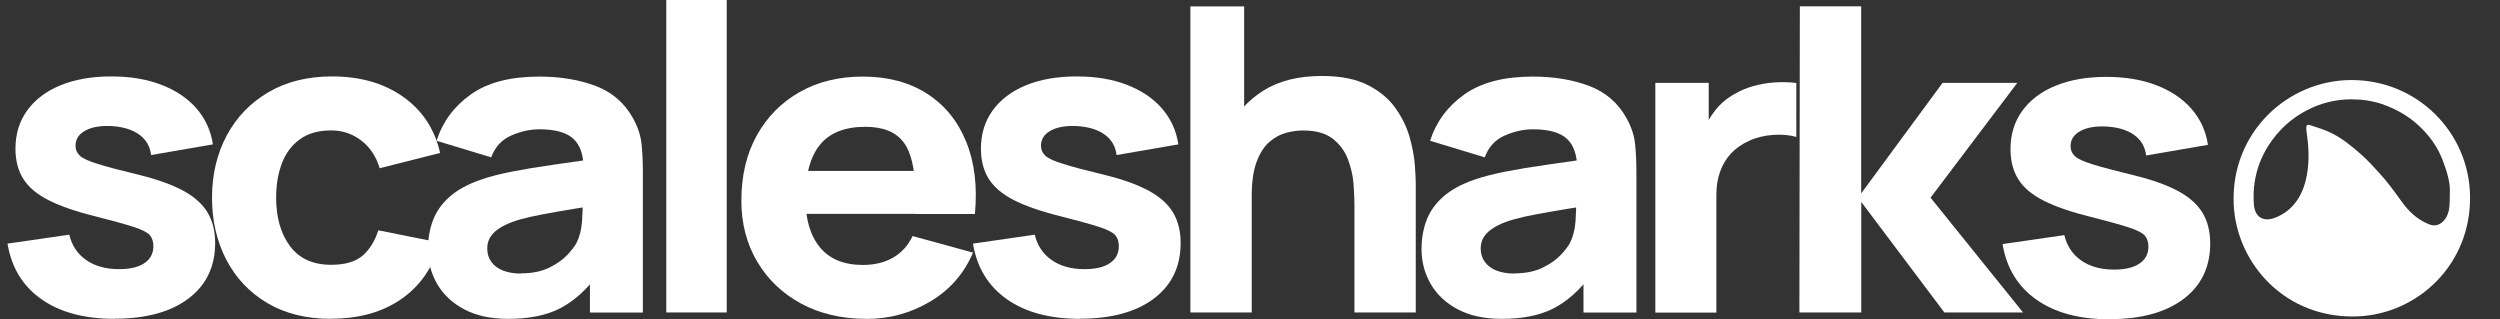
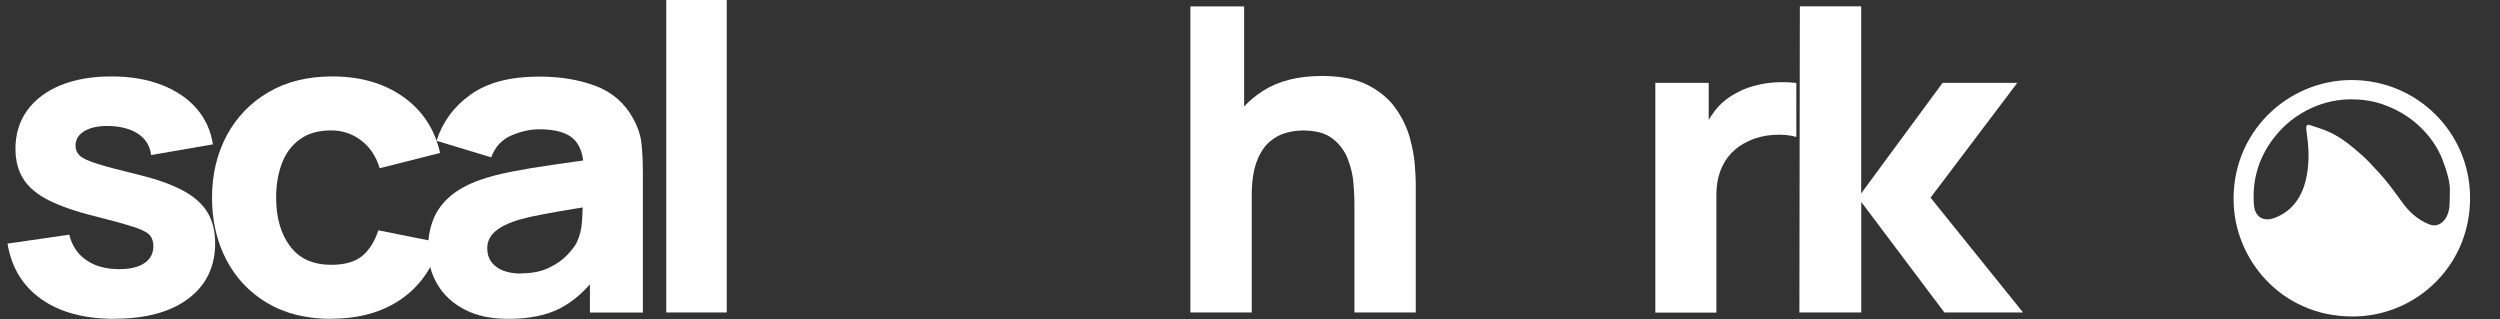
<svg xmlns="http://www.w3.org/2000/svg" id="Layer_1" data-name="Layer 1" viewBox="0 0 333 42.5">
  <rect x="0" y="0" width="333" height="42.5" fill="#333333" stroke="none" />
  <defs>
    <style>      .cls-1 {        fill: #fff;        stroke-width: 0px;      }    </style>
  </defs>
  <g>
    <path class="cls-1" d="M15.27,42.47c-4.03,0-7.28-.87-9.76-2.62-2.48-1.75-3.98-4.21-4.51-7.4l8.23-1.19c.34,1.43,1.08,2.56,2.24,3.37,1.15.81,2.62,1.22,4.4,1.22,1.46,0,2.59-.27,3.38-.81.79-.54,1.18-1.29,1.18-2.25,0-.6-.16-1.09-.47-1.46-.32-.37-1.02-.73-2.12-1.09-1.1-.36-2.8-.83-5.11-1.42-2.61-.64-4.69-1.36-6.25-2.15-1.56-.79-2.68-1.74-3.38-2.85-.69-1.1-1.04-2.44-1.04-4.01,0-1.96.52-3.67,1.57-5.11,1.05-1.44,2.52-2.56,4.43-3.34,1.9-.78,4.15-1.18,6.74-1.18s4.73.37,6.66,1.1c1.93.74,3.5,1.78,4.69,3.14,1.19,1.36,1.93,2.96,2.21,4.81l-8.23,1.42c-.14-1.13-.65-2.03-1.54-2.69-.89-.66-2.09-1.05-3.61-1.16-1.48-.09-2.67.09-3.57.57-.9.47-1.35,1.15-1.35,2.04,0,.53.19.97.58,1.33.38.36,1.18.73,2.4,1.1,1.21.38,3.06.87,5.55,1.47,2.43.6,4.38,1.31,5.85,2.11,1.47.8,2.54,1.77,3.21,2.89.67,1.12,1.01,2.48,1.01,4.06,0,3.13-1.18,5.6-3.55,7.39-2.37,1.79-5.64,2.69-9.83,2.69Z" />
    <path class="cls-1" d="M44.11,42.47c-3.32,0-6.16-.71-8.53-2.12s-4.18-3.34-5.45-5.78c-1.26-2.44-1.89-5.18-1.89-8.24s.66-5.86,1.97-8.3c1.31-2.44,3.16-4.35,5.55-5.75,2.39-1.4,5.21-2.1,8.47-2.1,3.77,0,6.93.91,9.49,2.73,2.56,1.82,4.19,4.31,4.9,7.46l-8.05,2.04c-.47-1.59-1.3-2.82-2.47-3.71-1.17-.89-2.5-1.33-3.98-1.33-1.7,0-3.09.39-4.17,1.18-1.09.78-1.89,1.85-2.4,3.2-.51,1.35-.77,2.87-.77,4.57,0,2.66.62,4.82,1.85,6.47,1.23,1.65,3.06,2.48,5.49,2.48,1.82,0,3.2-.4,4.14-1.19s1.66-1.93,2.13-3.4l8.23,1.64c-.91,3.25-2.63,5.75-5.15,7.5-2.53,1.76-5.64,2.63-9.36,2.63Z" />
    <path class="cls-1" d="M67.67,42.47c-2.29,0-4.23-.42-5.82-1.26-1.59-.84-2.79-1.96-3.61-3.37-.82-1.41-1.23-2.96-1.23-4.66,0-1.42.23-2.71.68-3.88.45-1.17,1.19-2.2,2.21-3.1,1.02-.9,2.38-1.65,4.1-2.25,1.18-.42,2.6-.78,4.23-1.1,1.64-.32,3.49-.63,5.57-.92,2.07-.29,4.35-.62,6.84-.98l-2.9,1.53c0-1.81-.45-3.14-1.36-3.99-.91-.85-2.43-1.27-4.56-1.27-1.18,0-2.42.27-3.7.82-1.28.55-2.18,1.52-2.69,2.92l-7.28-2.21c.81-2.53,2.33-4.59,4.56-6.17,2.23-1.59,5.27-2.38,9.12-2.38,2.82,0,5.33.42,7.52,1.25,2.19.83,3.85,2.27,4.97,4.3.63,1.13,1.01,2.27,1.13,3.4s.18,2.4.18,3.79v18.69h-7.05v-6.29l1.01,1.3c-1.56,2.06-3.24,3.54-5.05,4.46s-4.09,1.37-6.85,1.37ZM69.39,36.41c1.48,0,2.73-.25,3.75-.75,1.02-.5,1.83-1.07,2.43-1.71.6-.64,1.01-1.18,1.23-1.61.41-.83.66-1.8.73-2.9.07-1.1.1-2.02.1-2.76l2.37.57c-2.39.38-4.32.69-5.8.95s-2.67.49-3.58.69c-.91.21-1.71.43-2.4.68-.79.3-1.43.63-1.91.98-.48.35-.84.73-1.07,1.15-.23.42-.34.88-.34,1.39,0,.7.18,1.3.55,1.8.36.5.88.88,1.55,1.15.67.26,1.47.4,2.4.4Z" />
    <path class="cls-1" d="M88.75,41.62V0h8.05v41.62h-8.05Z" />
-     <path class="cls-1" d="M115.39,42.47c-3.28,0-6.16-.68-8.66-2.02-2.5-1.35-4.45-3.21-5.86-5.58-1.41-2.37-2.12-5.08-2.12-8.14,0-3.34.69-6.25,2.07-8.72,1.38-2.47,3.29-4.39,5.71-5.76,2.43-1.37,5.22-2.05,8.38-2.05,3.36,0,6.21.76,8.56,2.27,2.35,1.51,4.09,3.63,5.21,6.37,1.13,2.74,1.52,5.96,1.18,9.66h-7.96v-2.83c0-3.11-.52-5.36-1.55-6.73-1.04-1.37-2.73-2.05-5.08-2.05-2.74,0-4.76.8-6.05,2.39-1.29,1.6-1.94,3.95-1.94,7.06,0,2.85.65,5.05,1.94,6.61,1.29,1.56,3.19,2.34,5.7,2.34,1.58,0,2.93-.33,4.06-.99,1.13-.66,1.98-1.61,2.58-2.86l8.05,2.21c-1.2,2.79-3.1,4.97-5.7,6.51-2.6,1.55-5.43,2.32-8.51,2.32ZM104.8,28.49v-5.72h21.2v5.72h-21.2Z" />
-     <path class="cls-1" d="M143.87,42.47c-4.03,0-7.28-.87-9.76-2.62-2.48-1.75-3.98-4.21-4.51-7.4l8.23-1.19c.34,1.43,1.08,2.56,2.24,3.37,1.15.81,2.62,1.22,4.4,1.22,1.46,0,2.59-.27,3.38-.81.79-.54,1.18-1.29,1.18-2.25,0-.6-.16-1.09-.47-1.46-.32-.37-1.02-.73-2.12-1.09-1.1-.36-2.8-.83-5.11-1.42-2.61-.64-4.69-1.36-6.25-2.15-1.56-.79-2.68-1.74-3.38-2.85-.69-1.1-1.04-2.44-1.04-4.01,0-1.96.52-3.67,1.57-5.11,1.05-1.44,2.52-2.56,4.43-3.34,1.9-.78,4.15-1.18,6.74-1.18s4.73.37,6.66,1.1c1.93.74,3.5,1.78,4.69,3.14,1.19,1.36,1.93,2.96,2.21,4.81l-8.23,1.42c-.14-1.13-.65-2.03-1.54-2.69-.89-.66-2.09-1.05-3.61-1.16-1.48-.09-2.67.09-3.57.57-.9.47-1.35,1.15-1.35,2.04,0,.53.19.97.58,1.33.38.36,1.18.73,2.4,1.1,1.21.38,3.06.87,5.55,1.47,2.43.6,4.38,1.31,5.85,2.11,1.47.8,2.54,1.77,3.21,2.89.67,1.12,1.01,2.48,1.01,4.06,0,3.13-1.18,5.6-3.55,7.39-2.37,1.79-5.64,2.69-9.83,2.69Z" />
    <path class="cls-1" d="M158.56,41.62V.85h7.16v20.95h1.01v19.82h-8.17ZM180.41,41.62v-14.44c0-.7-.04-1.59-.12-2.68-.08-1.09-.33-2.18-.74-3.27-.41-1.09-1.09-2.01-2.03-2.75-.94-.74-2.26-1.1-3.98-1.1-.69,0-1.43.1-2.22.31-.79.21-1.53.61-2.22,1.2-.69.59-1.26,1.47-1.7,2.62-.44,1.15-.67,2.68-.67,4.59l-4.62-2.1c0-2.42.51-4.68,1.54-6.8,1.03-2.11,2.57-3.82,4.63-5.13,2.06-1.3,4.66-1.95,7.8-1.95,2.51,0,4.55.41,6.13,1.22,1.58.81,2.81,1.84,3.69,3.09.88,1.25,1.5,2.54,1.88,3.89.37,1.35.6,2.58.68,3.7.08,1.11.12,1.93.12,2.44v17.16h-8.17Z" />
-     <path class="cls-1" d="M200.01,42.47c-2.29,0-4.23-.42-5.82-1.26-1.59-.84-2.79-1.96-3.61-3.37-.82-1.41-1.23-2.96-1.23-4.66,0-1.42.23-2.71.68-3.88.45-1.17,1.19-2.2,2.21-3.1,1.02-.9,2.38-1.65,4.1-2.25,1.18-.42,2.6-.78,4.23-1.1,1.64-.32,3.49-.63,5.57-.92,2.07-.29,4.35-.62,6.84-.98l-2.9,1.53c0-1.81-.45-3.14-1.36-3.99-.91-.85-2.43-1.27-4.56-1.27-1.18,0-2.42.27-3.7.82-1.28.55-2.18,1.52-2.69,2.92l-7.28-2.21c.81-2.53,2.33-4.59,4.56-6.17,2.23-1.59,5.27-2.38,9.12-2.38,2.82,0,5.33.42,7.52,1.25,2.19.83,3.85,2.27,4.97,4.3.63,1.13,1.01,2.27,1.13,3.4s.18,2.4.18,3.79v18.69h-7.05v-6.29l1.01,1.3c-1.56,2.06-3.24,3.54-5.05,4.46s-4.09,1.37-6.85,1.37ZM201.72,36.41c1.48,0,2.73-.25,3.75-.75,1.02-.5,1.83-1.07,2.43-1.71.6-.64,1.01-1.18,1.23-1.61.41-.83.66-1.8.73-2.9.07-1.1.1-2.02.1-2.76l2.37.57c-2.39.38-4.32.69-5.8.95s-2.67.49-3.58.69c-.91.21-1.71.43-2.4.68-.79.3-1.43.63-1.91.98-.48.35-.84.73-1.07,1.15-.23.42-.34.88-.34,1.39,0,.7.18,1.3.55,1.8.36.5.88.88,1.55,1.15.67.26,1.47.4,2.4.4Z" />
    <path class="cls-1" d="M220.49,41.62V11.04h7.11v7.48l-.77-.96c.41-1.06.97-2.02,1.66-2.89.69-.87,1.54-1.59,2.55-2.15.77-.45,1.61-.81,2.52-1.06.91-.25,1.85-.42,2.81-.48.97-.07,1.93-.04,2.9.07v7.19c-.89-.26-1.92-.35-3.09-.27-1.17.08-2.24.34-3.18.78-.95.42-1.75.97-2.4,1.66-.65.69-1.14,1.5-1.48,2.44-.34.93-.5,1.99-.5,3.16v15.63h-8.11Z" />
    <path class="cls-1" d="M239.68,41.62l.06-40.78h8.17v24.92l10.84-14.72h9.95l-11.55,15.29,12.32,15.29h-10.48l-11.07-14.72v14.72h-8.23Z" />
-     <path class="cls-1" d="M281.01,42.53c-4.03,0-7.28-.87-9.76-2.62-2.48-1.75-3.98-4.21-4.51-7.4l8.23-1.19c.34,1.43,1.08,2.56,2.24,3.37,1.15.81,2.62,1.22,4.4,1.22,1.46,0,2.59-.27,3.38-.81.79-.54,1.18-1.29,1.18-2.25,0-.6-.16-1.09-.47-1.46-.32-.37-1.02-.73-2.12-1.09-1.1-.36-2.8-.83-5.11-1.42-2.61-.64-4.69-1.36-6.25-2.15-1.56-.79-2.68-1.74-3.38-2.85-.69-1.1-1.04-2.44-1.04-4.01,0-1.96.52-3.67,1.57-5.11,1.05-1.44,2.52-2.56,4.43-3.34,1.9-.78,4.15-1.18,6.74-1.18s4.73.37,6.66,1.1c1.93.74,3.5,1.78,4.69,3.14,1.19,1.36,1.93,2.96,2.21,4.81l-8.23,1.42c-.14-1.13-.65-2.03-1.54-2.69-.89-.66-2.09-1.05-3.61-1.16-1.48-.09-2.67.09-3.57.57-.9.47-1.35,1.15-1.35,2.04,0,.53.19.97.58,1.33.38.36,1.18.73,2.4,1.1,1.21.38,3.06.87,5.55,1.47,2.43.6,4.38,1.31,5.85,2.11,1.47.8,2.54,1.77,3.21,2.89.67,1.12,1.01,2.48,1.01,4.06,0,3.13-1.18,5.6-3.55,7.39-2.37,1.79-5.64,2.69-9.83,2.69Z" />
  </g>
  <g id="WUJ4ZJ.tif">
    <path class="cls-1" d="M313.23,10.66c-8.55,0-16.14,7.05-15.7,16.59.37,7.88,6.93,15.28,16.52,14.89,7.98-.32,15.12-6.9,14.96-16.07-.15-8.51-7.07-15.4-15.77-15.41ZM325.92,28.8c-.41.81-1.23,1.55-2.41,1.06-1.55-.63-2.67-1.7-3.63-3.04-.97-1.35-1.95-2.7-3.1-3.93-.68-.73-1.35-1.49-2.1-2.16-1.3-1.16-2.63-2.28-4.22-3.05-.91-.44-1.87-.72-2.82-1.03-.31-.1-.47.09-.45.39.02.34.06.68.11,1.02.29,2.03.3,4.07-.2,6.06-.58,2.26-1.88,4.06-4.11,4.9-1.46.55-2.64-.05-2.77-1.77-.24-3.2.6-6.13,2.52-8.7,1.41-1.89,3.19-3.3,5.37-4.26,1.6-.7,3.27-1.04,4.96-1.06,1.38-.01,2.78.16,4.14.61,1.96.66,3.7,1.66,5.17,3.08,1.29,1.24,2.32,2.69,2.97,4.38.59,1.53,1.05,3.09.97,4.3-.03,1.38.04,2.31-.4,3.19Z" />
  </g>
</svg>